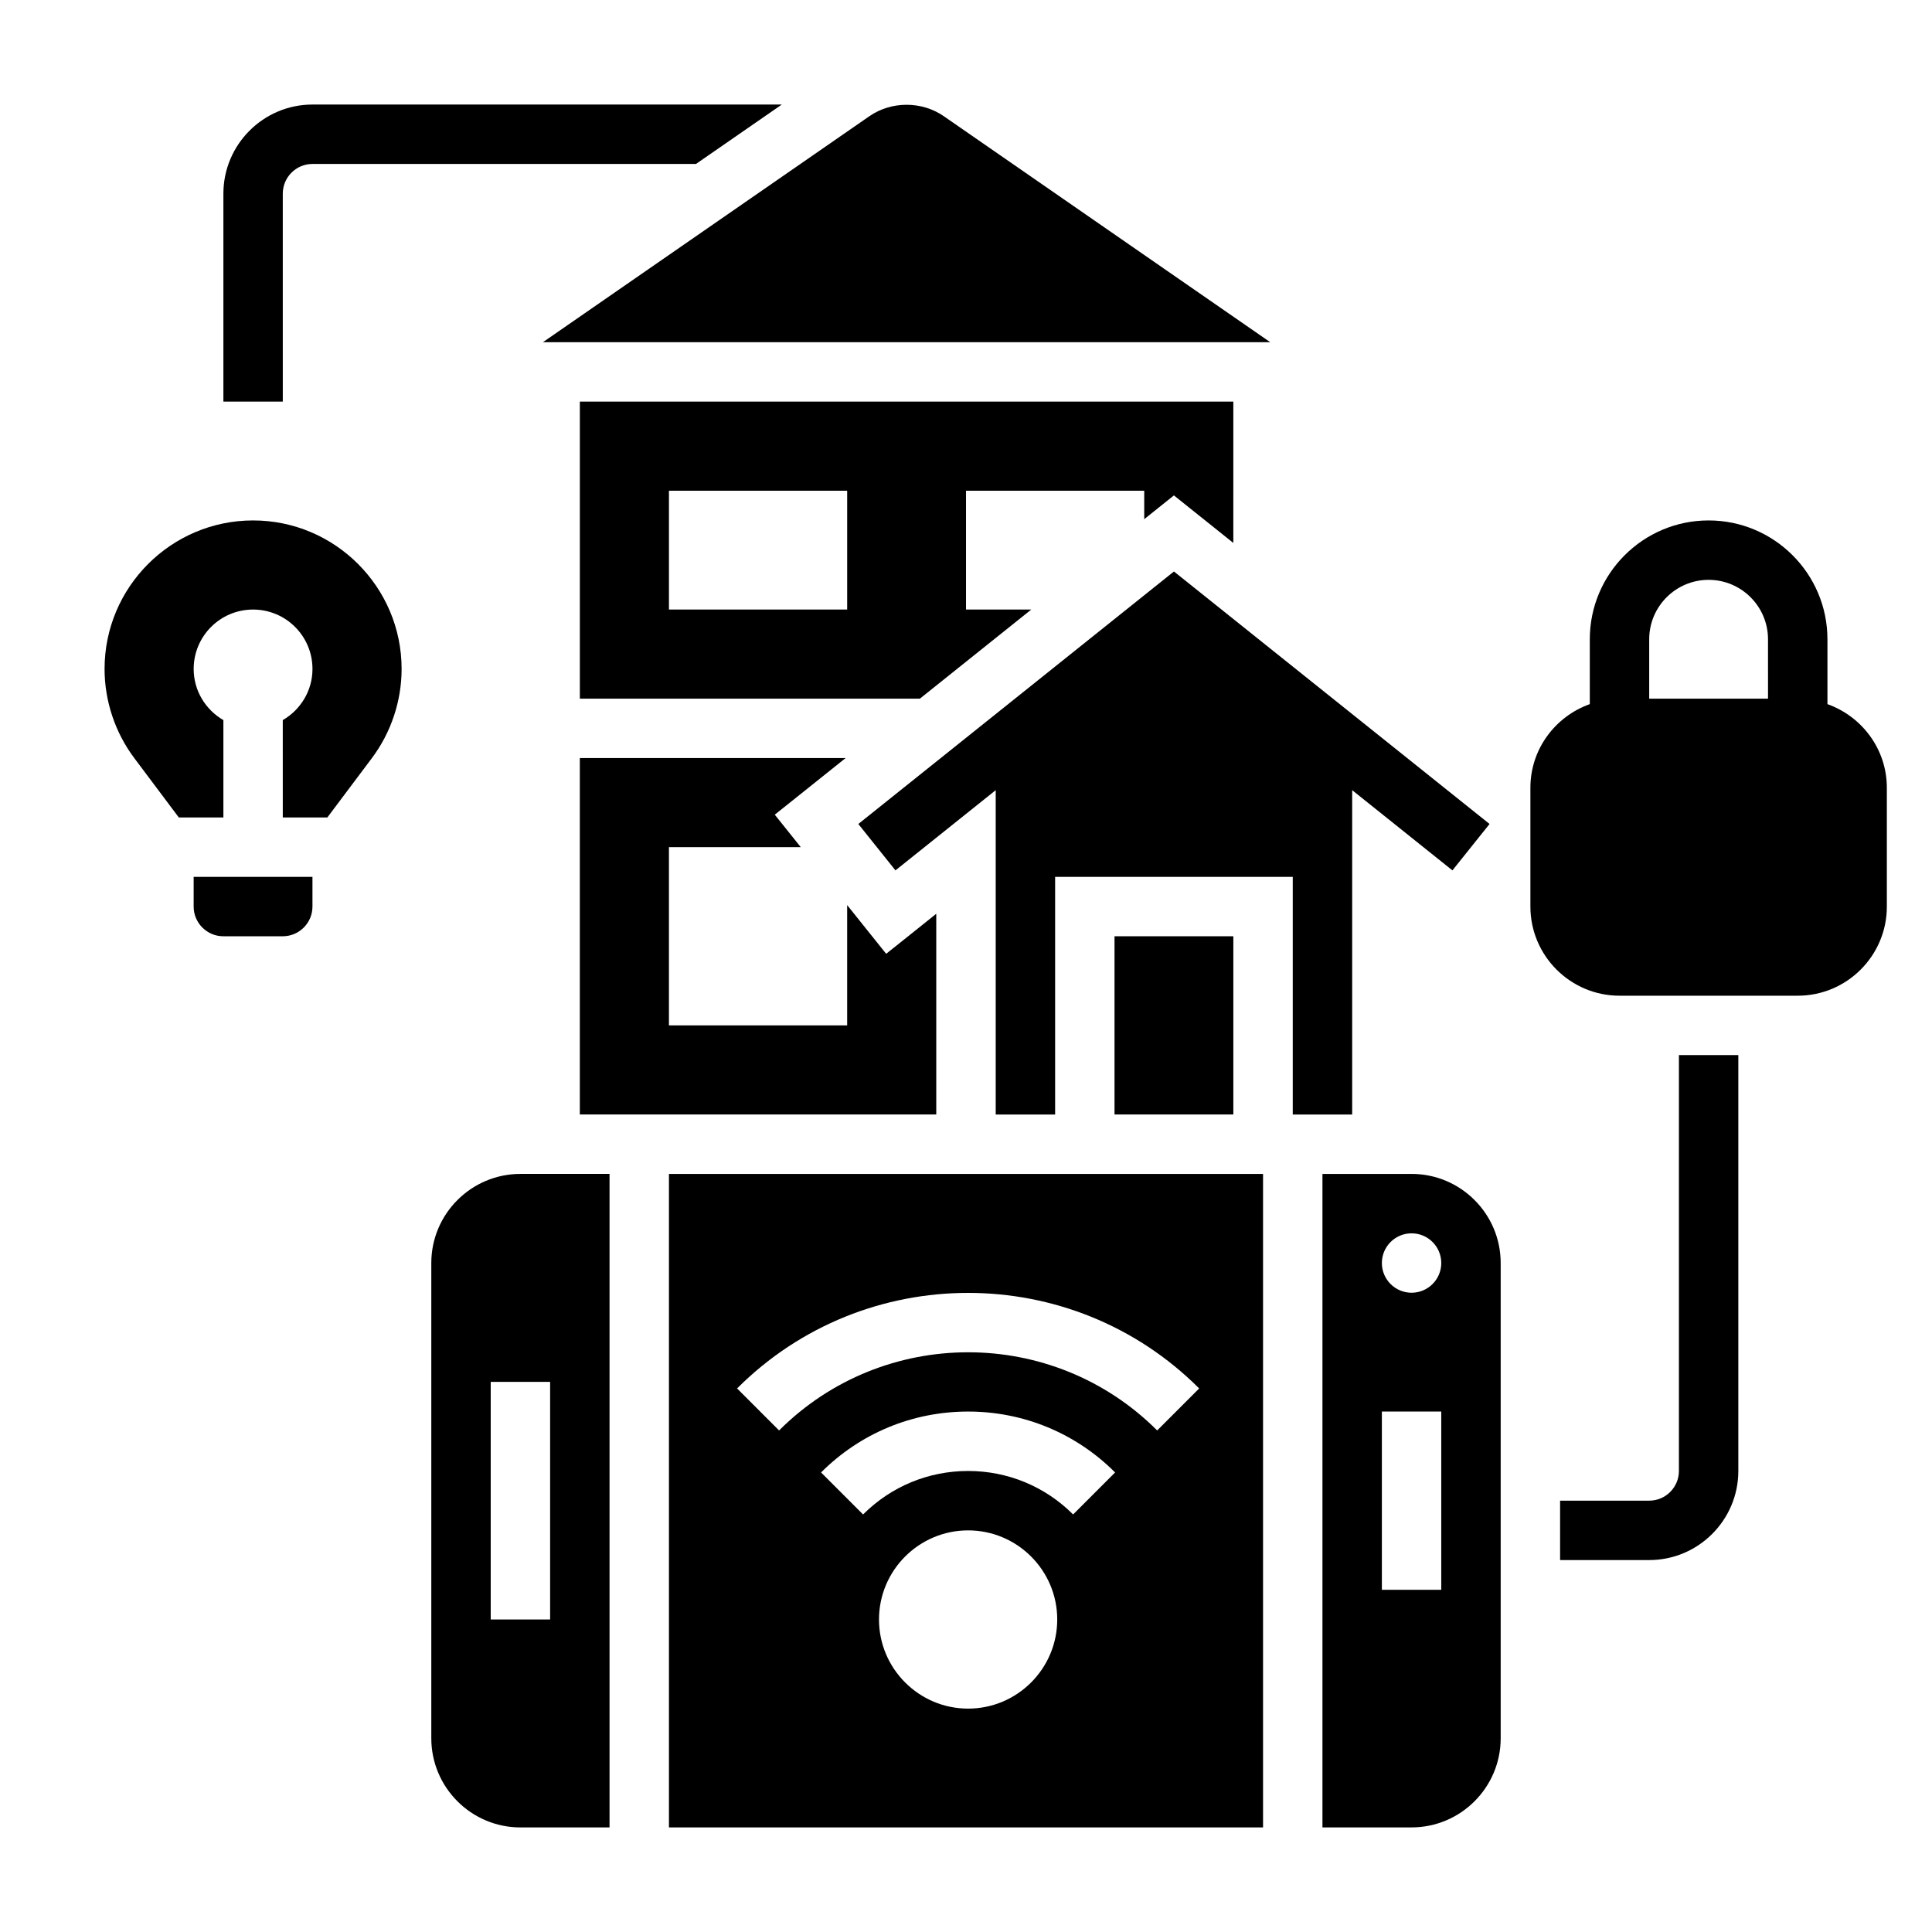
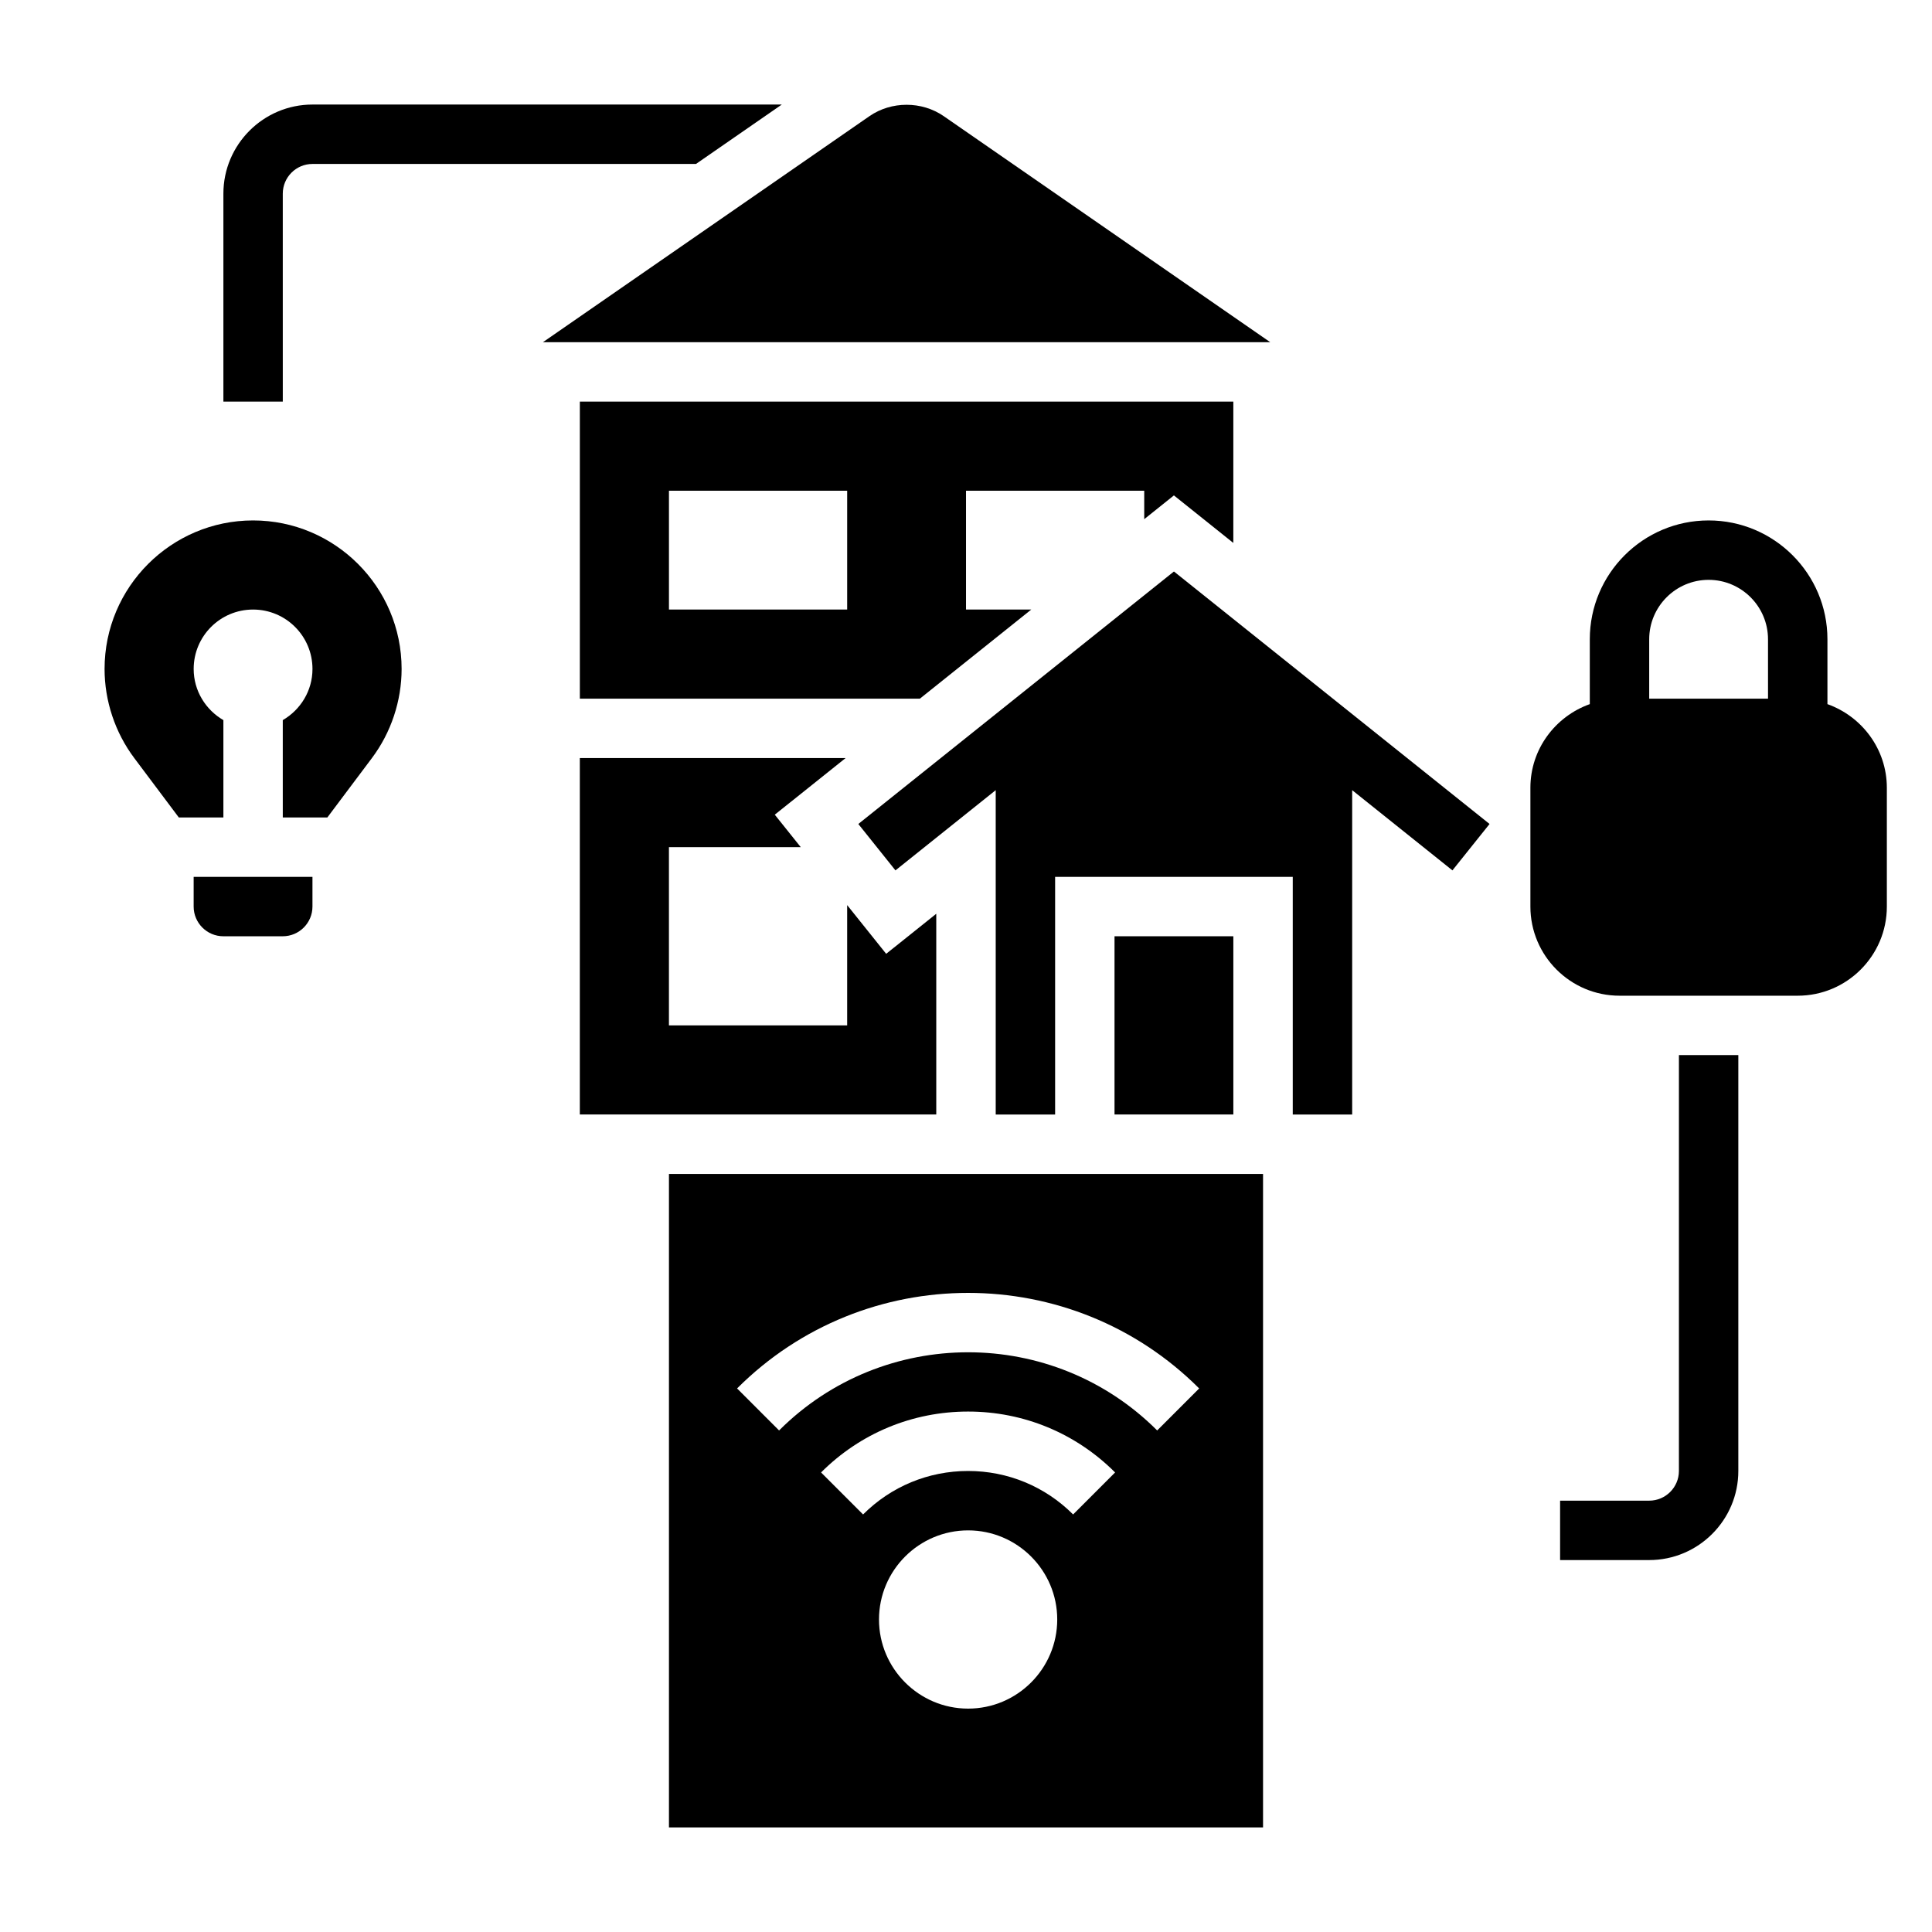
<svg xmlns="http://www.w3.org/2000/svg" fill="#000000" width="800px" height="800px" version="1.1" viewBox="144 144 512 512">
  <g>
    <path d="m439.36 392.12h31.488v47.23h-31.488z" />
-     <path d="m258.3 478.72v125.95c0 13.02 10.598 23.617 23.617 23.617h23.617v-173.19h-23.617c-13.02 0-23.617 10.598-23.617 23.617zm31.488 94.465h-15.742v-62.977h15.742z" />
    <path d="m502.34 439.36v-85.957l26.566 21.258 9.84-12.297-83.641-66.914-83.641 66.914 9.84 12.297 26.57-21.258v85.957h15.742v-62.977h62.977v62.977z" />
    <path d="m321.28 455.1v173.18h157.44v-173.18zm79.281 141.7c-13.02 0-23.617-10.598-23.617-23.617 0-13.02 10.598-23.617 23.617-23.617 13.02 0 23.617 10.598 23.617 23.617-0.004 13.02-10.59 23.617-23.617 23.617zm27.828-51.453c-7.434-7.43-17.32-11.523-27.828-11.523-10.516 0-20.402 4.094-27.836 11.523l-11.133-11.133c10.406-10.406 24.246-16.137 38.965-16.137s28.551 5.731 38.957 16.137zm22.277-22.262c-27.629-27.621-72.57-27.621-100.2 0l-11.133-11.133c33.762-33.762 88.703-33.762 122.46 0z" />
    <path d="m297.66 344.89v94.465h94.461v-53.199l-13.277 10.617-10.336-12.91v31.875h-47.234v-47.23h34.938l-6.887-8.605 18.773-15.012z" />
    <path d="m455.1 275.29 15.742 12.594 0.004-37.453h-173.18v78.719h90.117l29.52-23.617-17.301 0.004v-31.488h47.23v7.543zm-86.59 30.246h-47.23v-31.488h47.23z" />
    <path d="m480.63 234.69-86.512-59.891c-5.824-4.039-13.902-4.039-19.727 0l-86.516 59.891z" />
-     <path d="m518.08 455.1h-23.617v173.18h23.617c13.02 0 23.617-10.598 23.617-23.617v-125.95c0-13.02-10.598-23.617-23.617-23.617zm7.871 110.21h-15.742v-47.23h15.742zm-7.871-78.723c-4.344 0-7.871-3.527-7.871-7.871s3.527-7.871 7.871-7.871 7.871 3.527 7.871 7.871-3.523 7.871-7.871 7.871z" />
    <path d="m628.29 330.6v-17.191c0-17.367-14.121-31.488-31.488-31.488-17.367 0-31.488 14.121-31.488 31.488v17.191c-9.141 3.258-15.742 11.918-15.742 22.168v31.488c0 13.02 10.598 23.617 23.617 23.617h47.23c13.02 0 23.617-10.598 23.617-23.617v-31.488c-0.004-10.25-6.609-18.906-15.746-22.168zm-15.746-1.449h-31.488v-15.742c0-8.684 7.062-15.742 15.742-15.742 8.684 0 15.742 7.062 15.742 15.742z" />
    <path d="m211.07 281.92c-21.703 0-39.359 17.656-39.359 39.359 0 8.461 2.793 16.855 7.871 23.617l11.809 15.742h11.809v-25.797c-4.684-2.731-7.875-7.754-7.875-13.562 0-8.699 7.047-15.742 15.742-15.742 8.699 0 15.742 7.047 15.742 15.742 0 5.809-3.188 10.832-7.871 13.562l0.004 25.797h11.809l11.809-15.742c5.078-6.762 7.871-15.152 7.871-23.617 0-21.703-17.656-39.359-39.359-39.359z" />
    <path d="m195.32 384.25c0 4.336 3.527 7.871 7.871 7.871h15.742c4.344 0 7.871-3.535 7.871-7.871v-7.871h-31.484z" />
    <path d="m218.94 195.32c0-4.336 3.527-7.871 7.871-7.871h101.63l22.742-15.742h-124.37c-13.02 0-23.613 10.594-23.613 23.613v55.105h15.742z" />
    <path d="m588.93 533.82c0 4.336-3.527 7.871-7.871 7.871h-23.617v15.742h23.617c13.02 0 23.617-10.598 23.617-23.617v-110.21h-15.742z" />
  </g>
</svg>